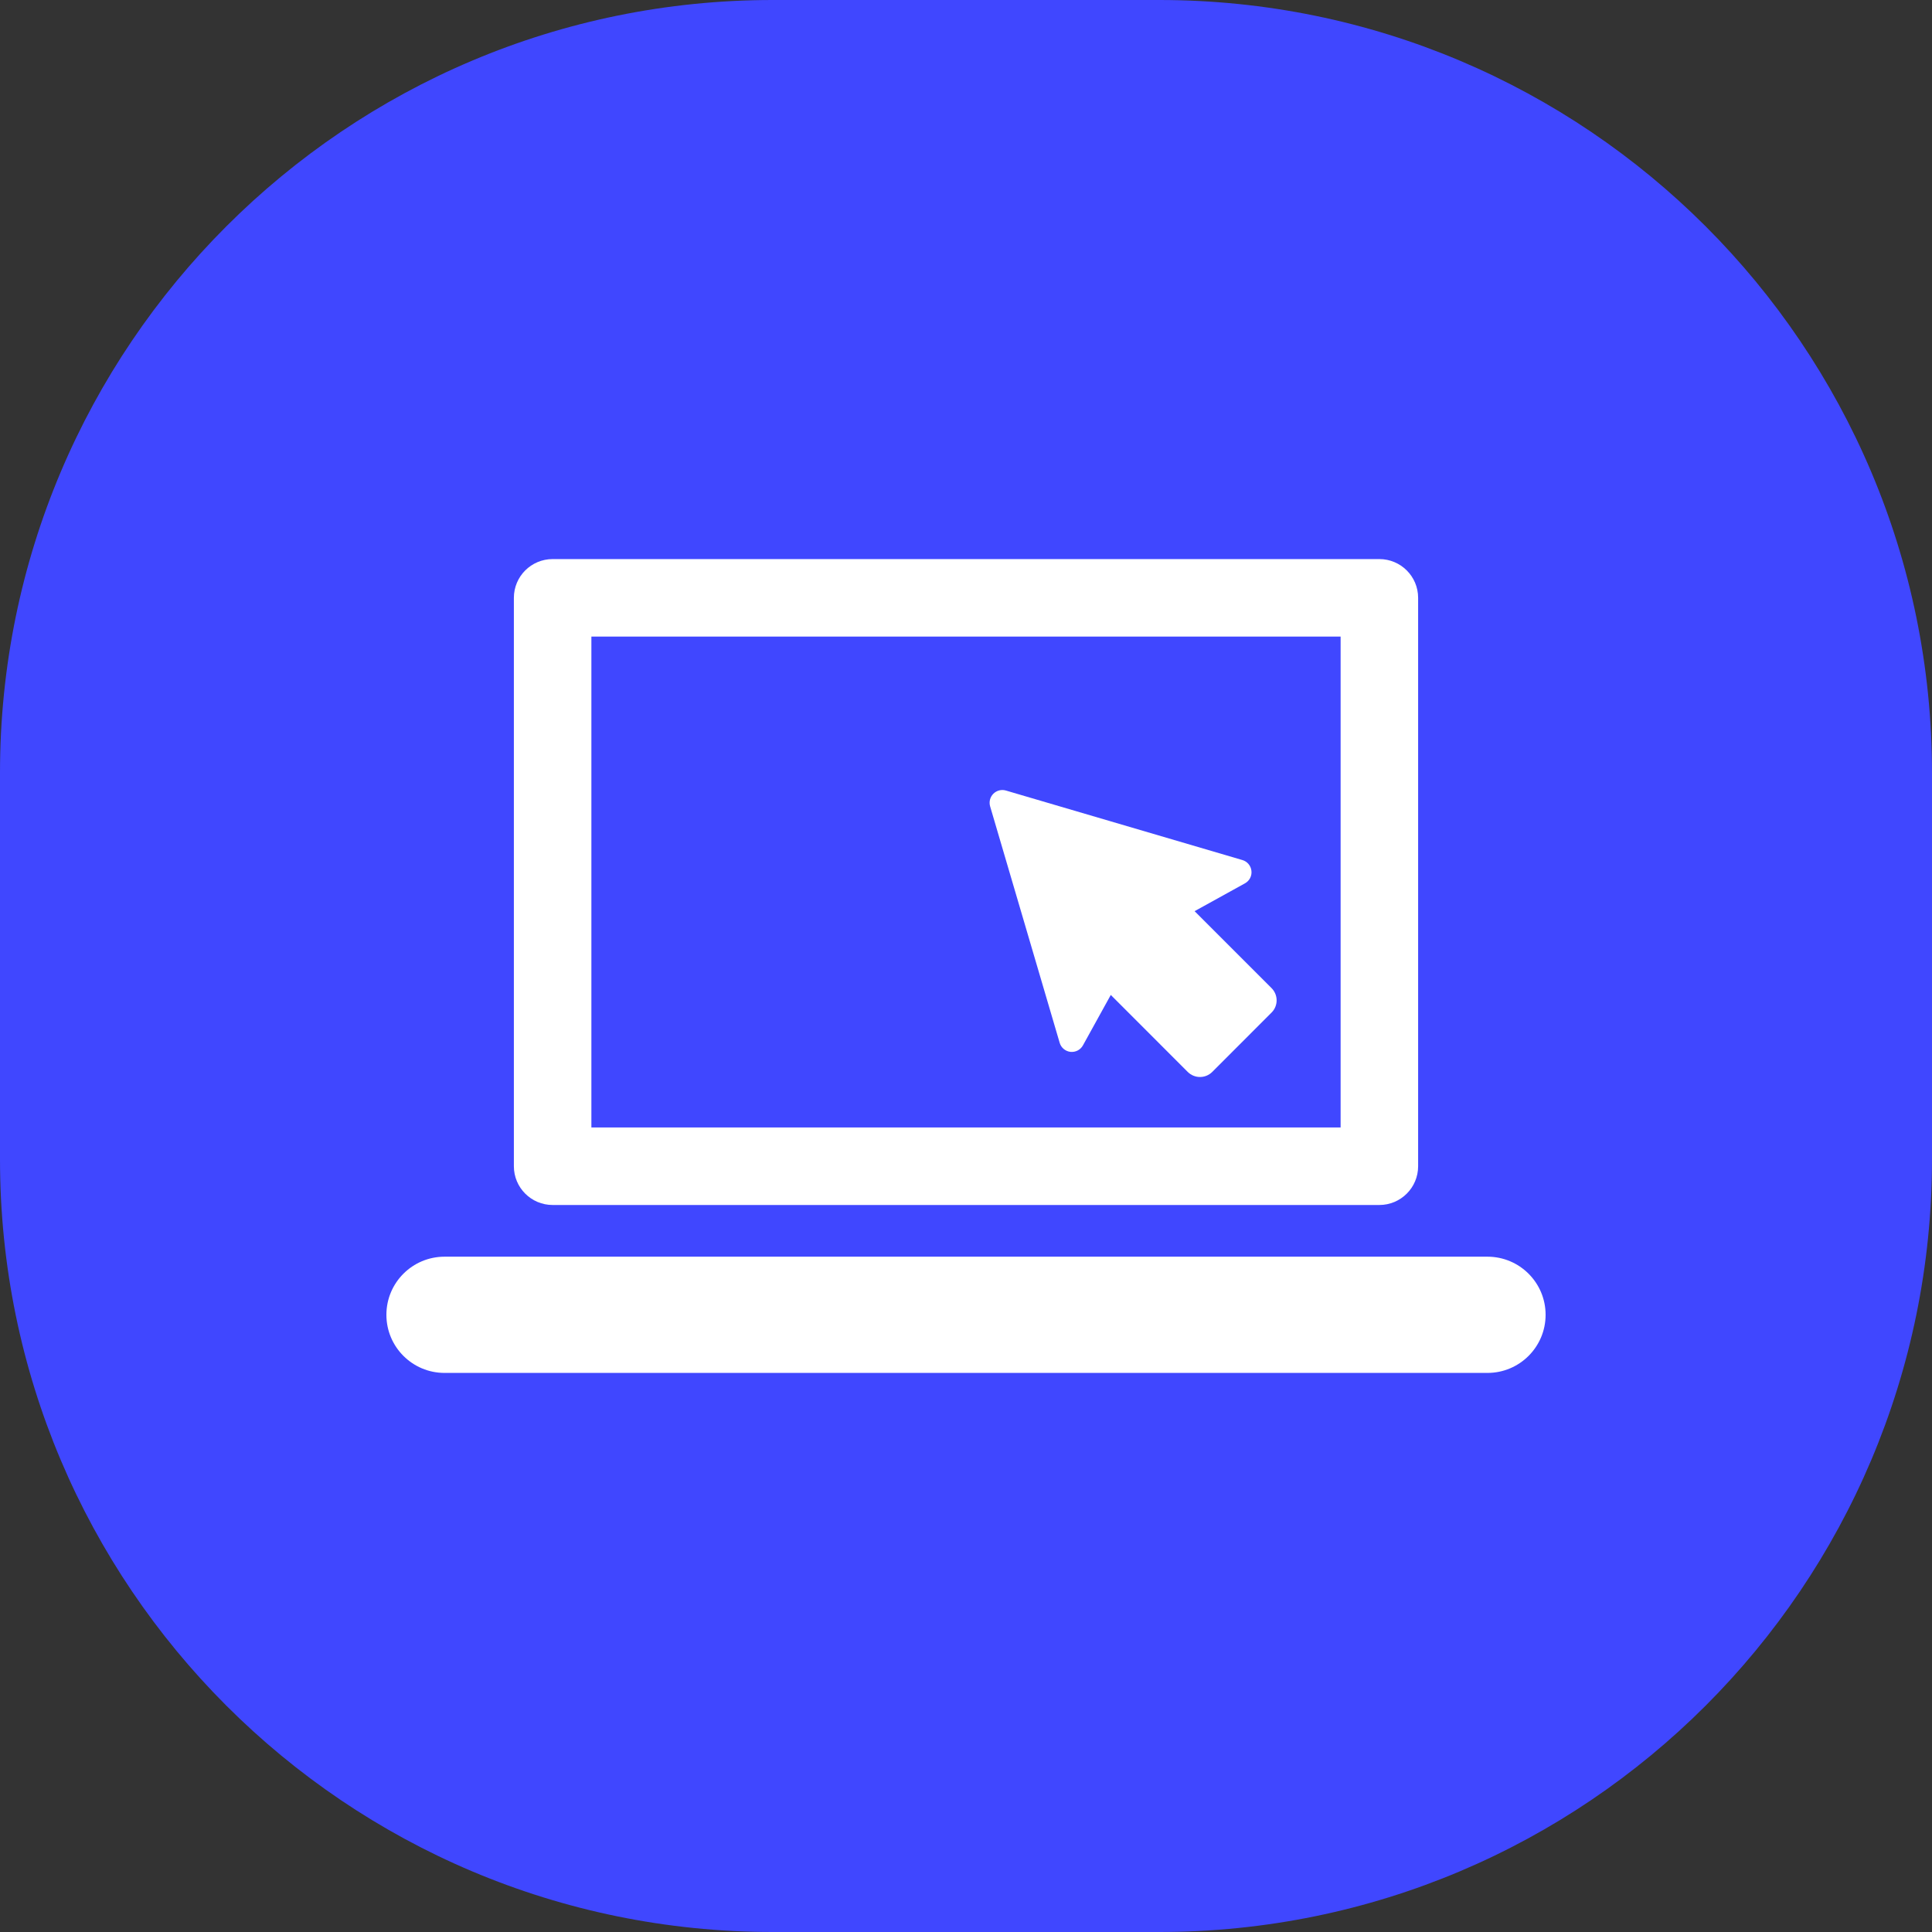
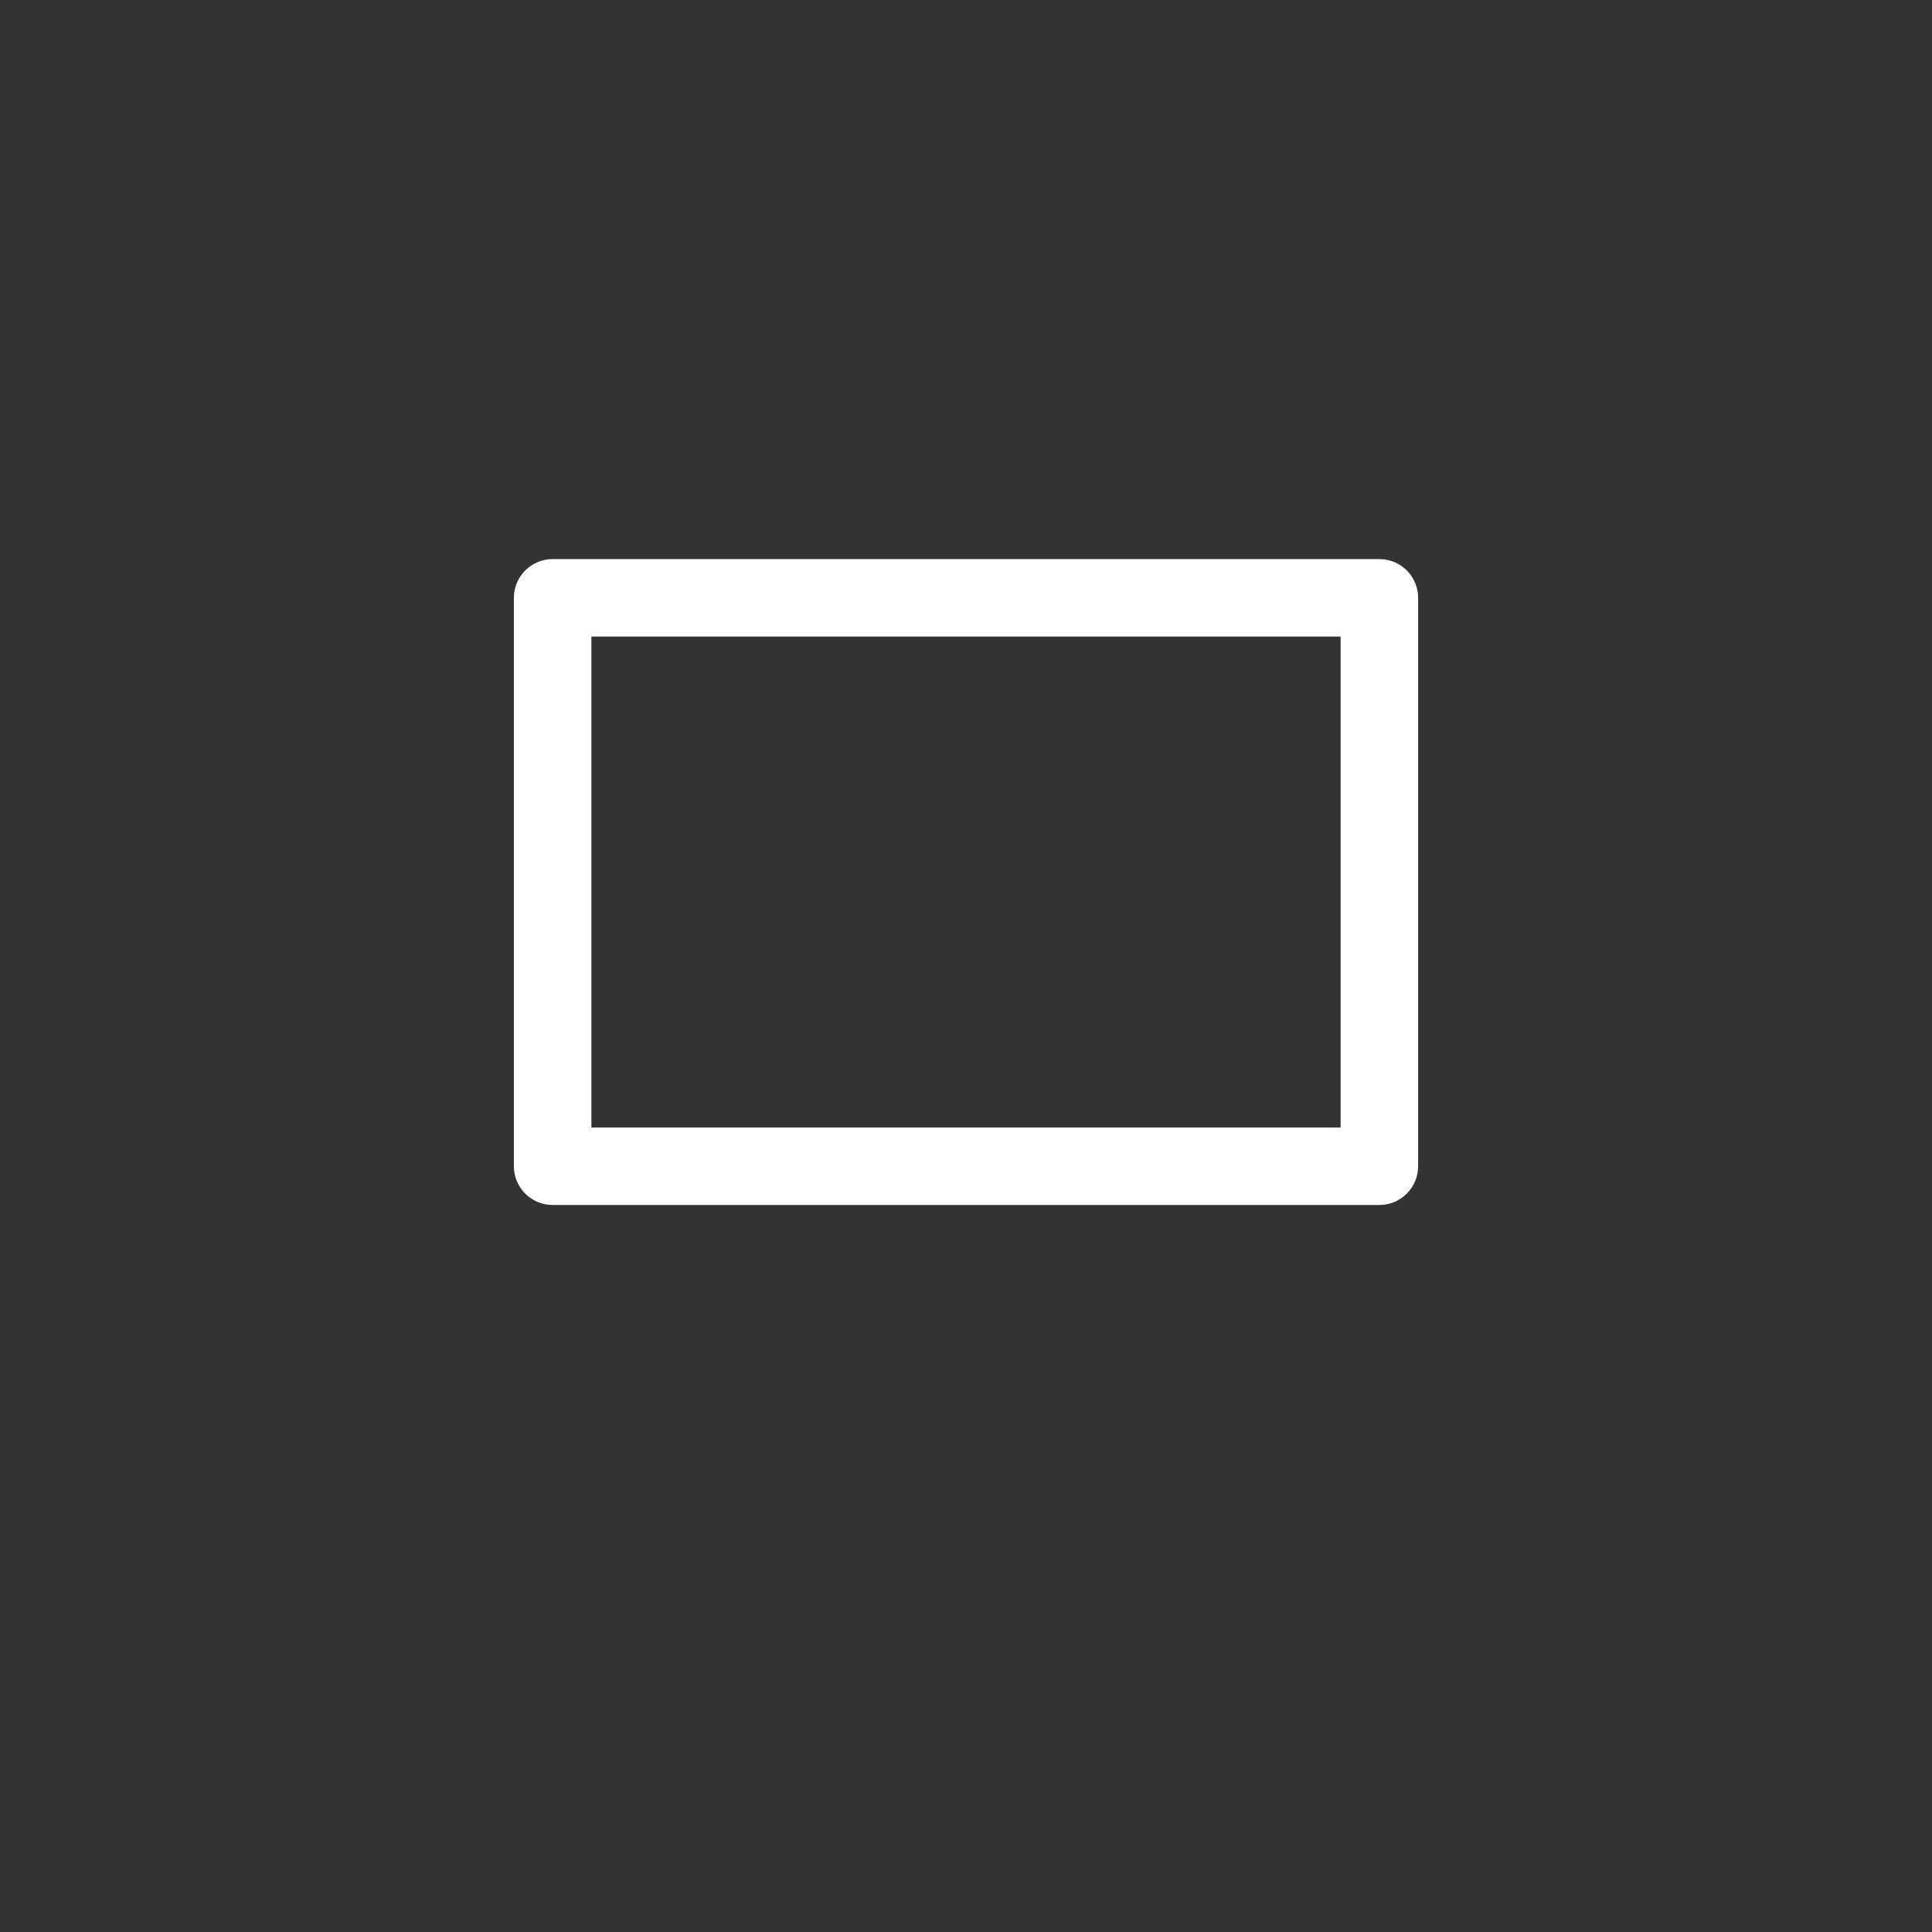
<svg xmlns="http://www.w3.org/2000/svg" width="50" height="50" viewBox="0 0 50 50" fill="none">
  <rect x="0" y="0" width="50" height="50" fill="#333333" stroke="none" />
-   <path d="M0 20C0 8.954 8.954 0 20 0H30C41.046 0 50 8.954 50 20V30C50 41.046 41.046 50 30 50H20C8.954 50 0 41.046 0 30V20Z" fill="#4047FF" />
-   <path d="M30.916 23.581L32.219 22.861C32.336 22.797 32.402 22.669 32.387 22.538C32.373 22.405 32.28 22.295 32.153 22.258L26.033 20.459C25.919 20.425 25.793 20.457 25.708 20.542C25.623 20.627 25.591 20.751 25.624 20.867L27.424 26.987C27.461 27.115 27.572 27.207 27.703 27.222C27.835 27.236 27.963 27.17 28.027 27.053L28.747 25.749L30.739 27.742C30.915 27.916 31.197 27.916 31.372 27.742L32.908 26.205C32.992 26.121 33.039 26.008 33.039 25.889C33.039 25.77 32.992 25.657 32.908 25.573L30.916 23.581Z" fill="white" />
  <path d="M14.302 31.185H35.698C36.252 31.185 36.701 30.736 36.701 30.182V15.472C36.701 14.918 36.252 14.469 35.698 14.469H14.302C13.748 14.469 13.299 14.918 13.299 15.472V30.182C13.299 30.736 13.748 31.185 14.302 31.185ZM15.305 16.475H34.695V29.179H15.305V16.475Z" fill="white" />
-   <path d="M38.495 32.523H11.505C10.674 32.523 10 33.196 10 34.027C10 34.858 10.674 35.531 11.505 35.531H38.495C39.326 35.531 40 34.858 40 34.027C40 33.196 39.326 32.523 38.495 32.523Z" fill="white" />
</svg>